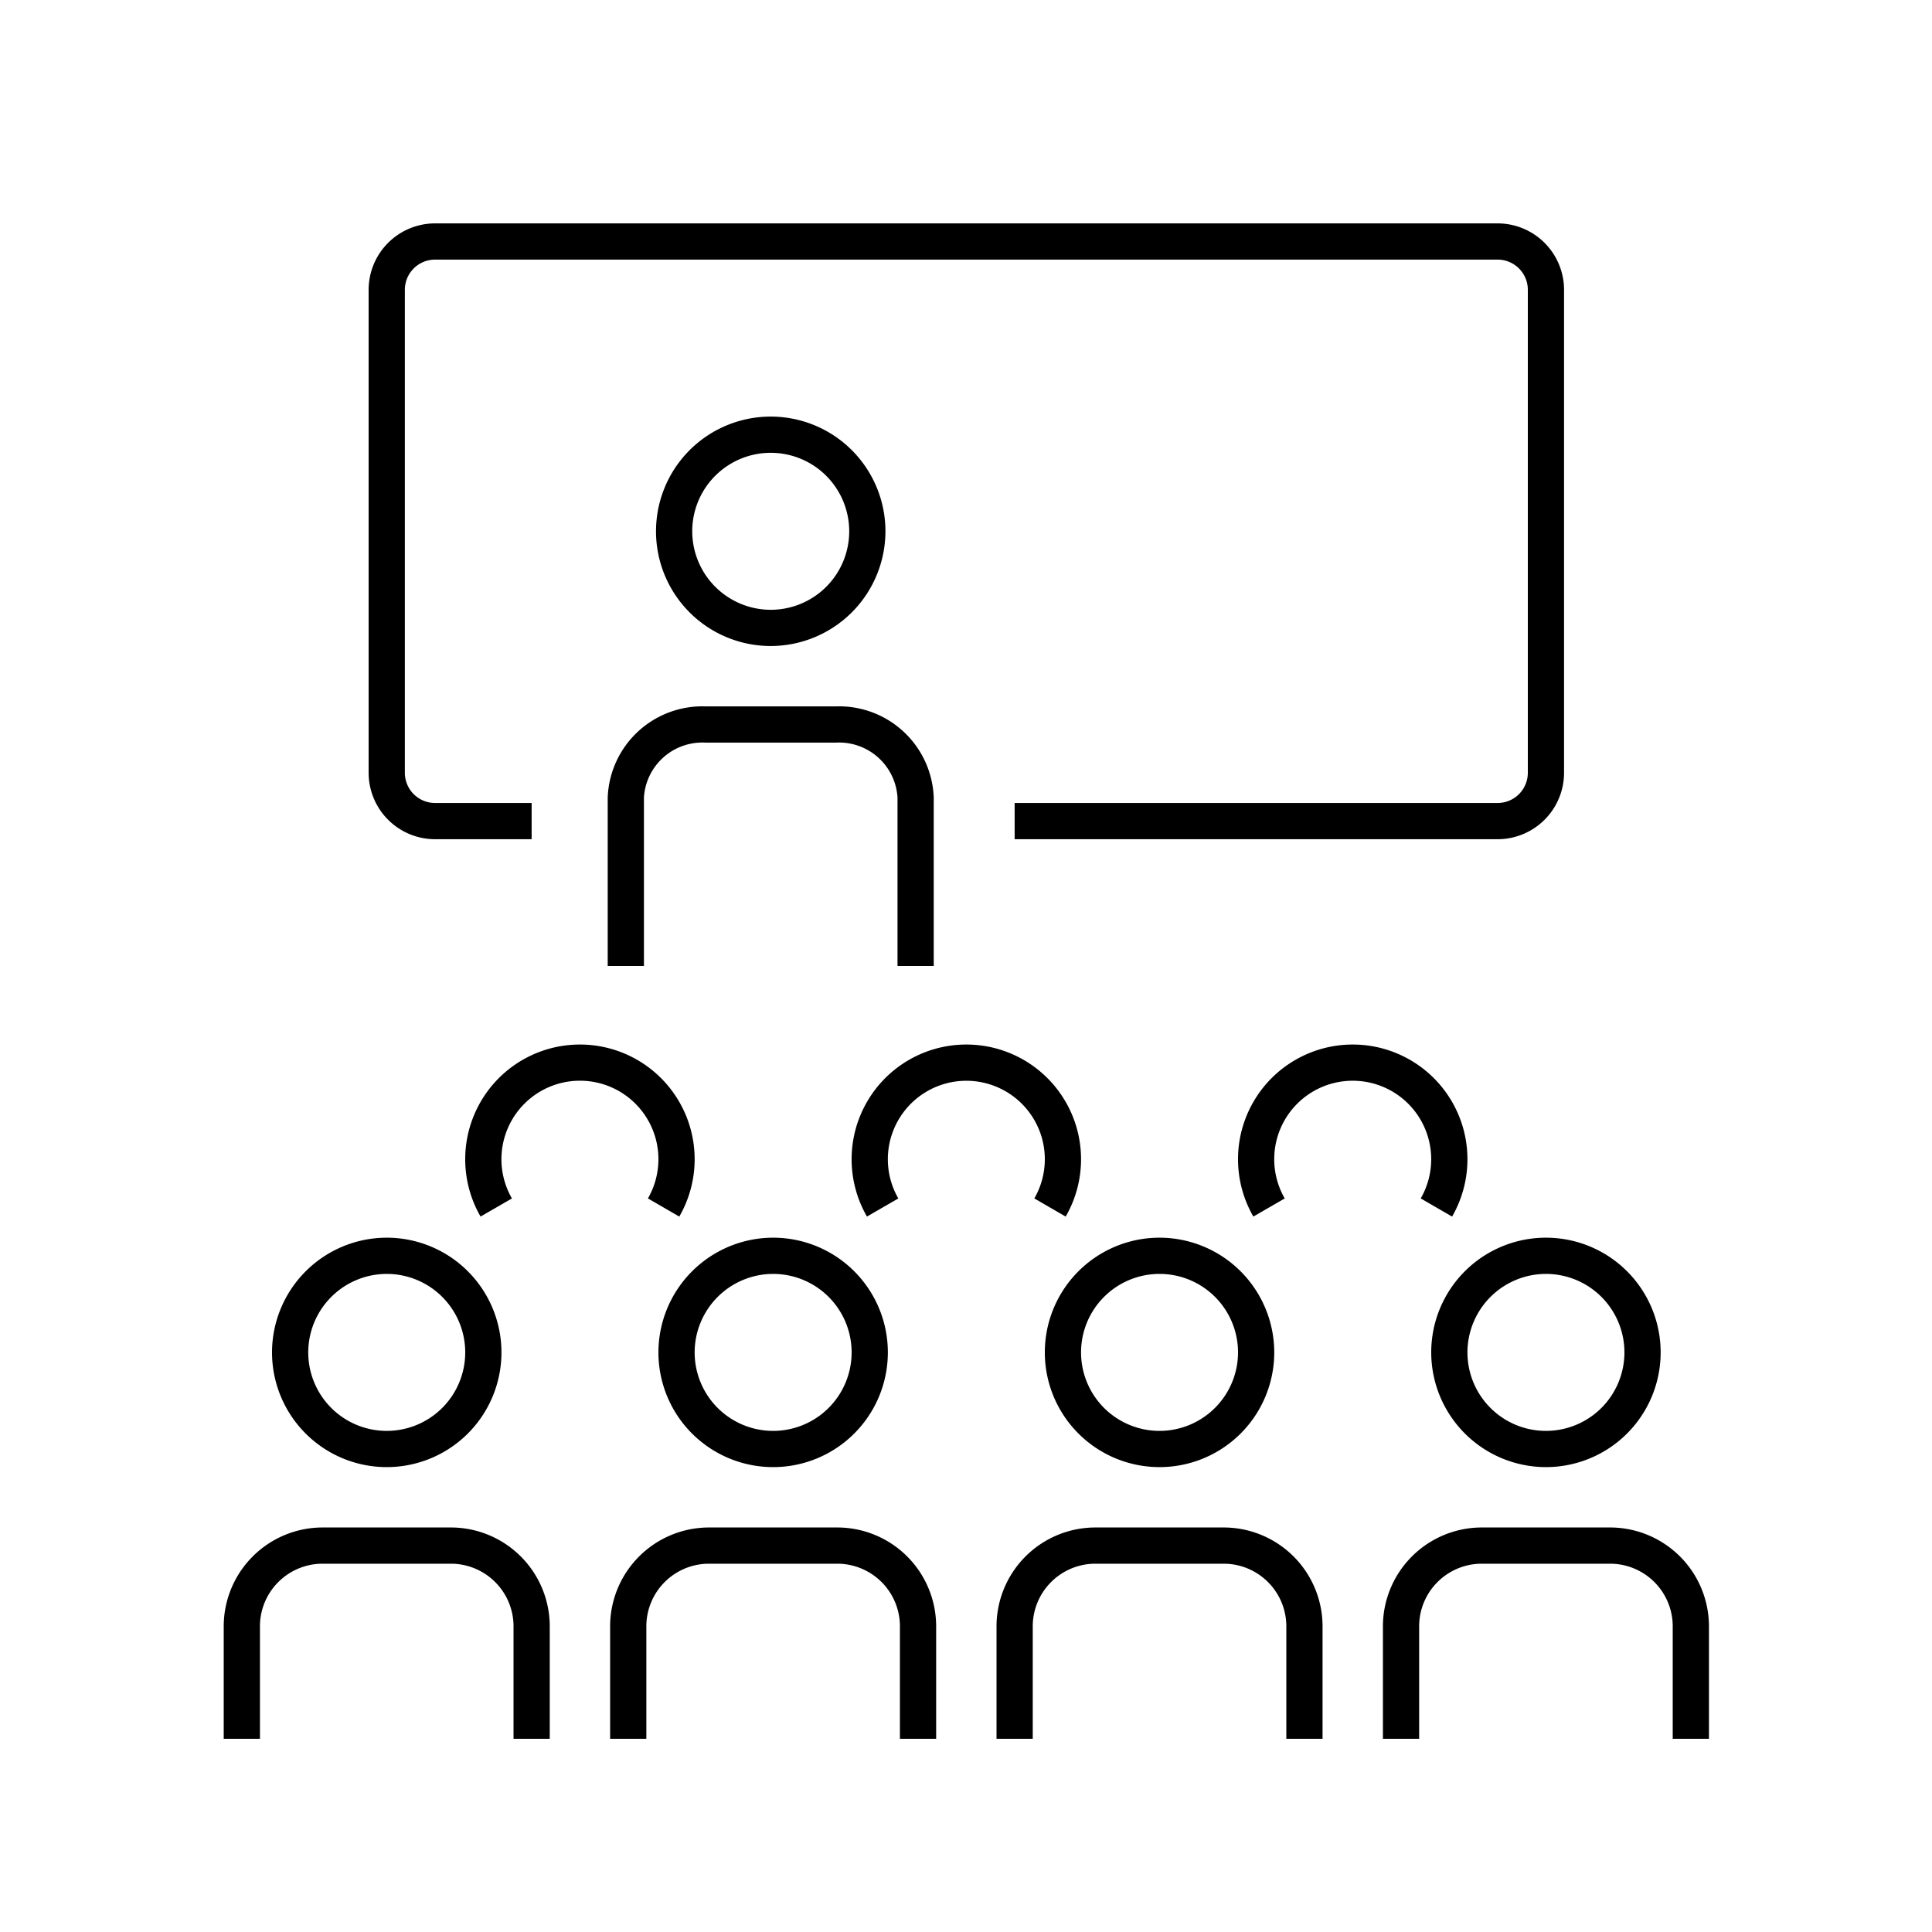
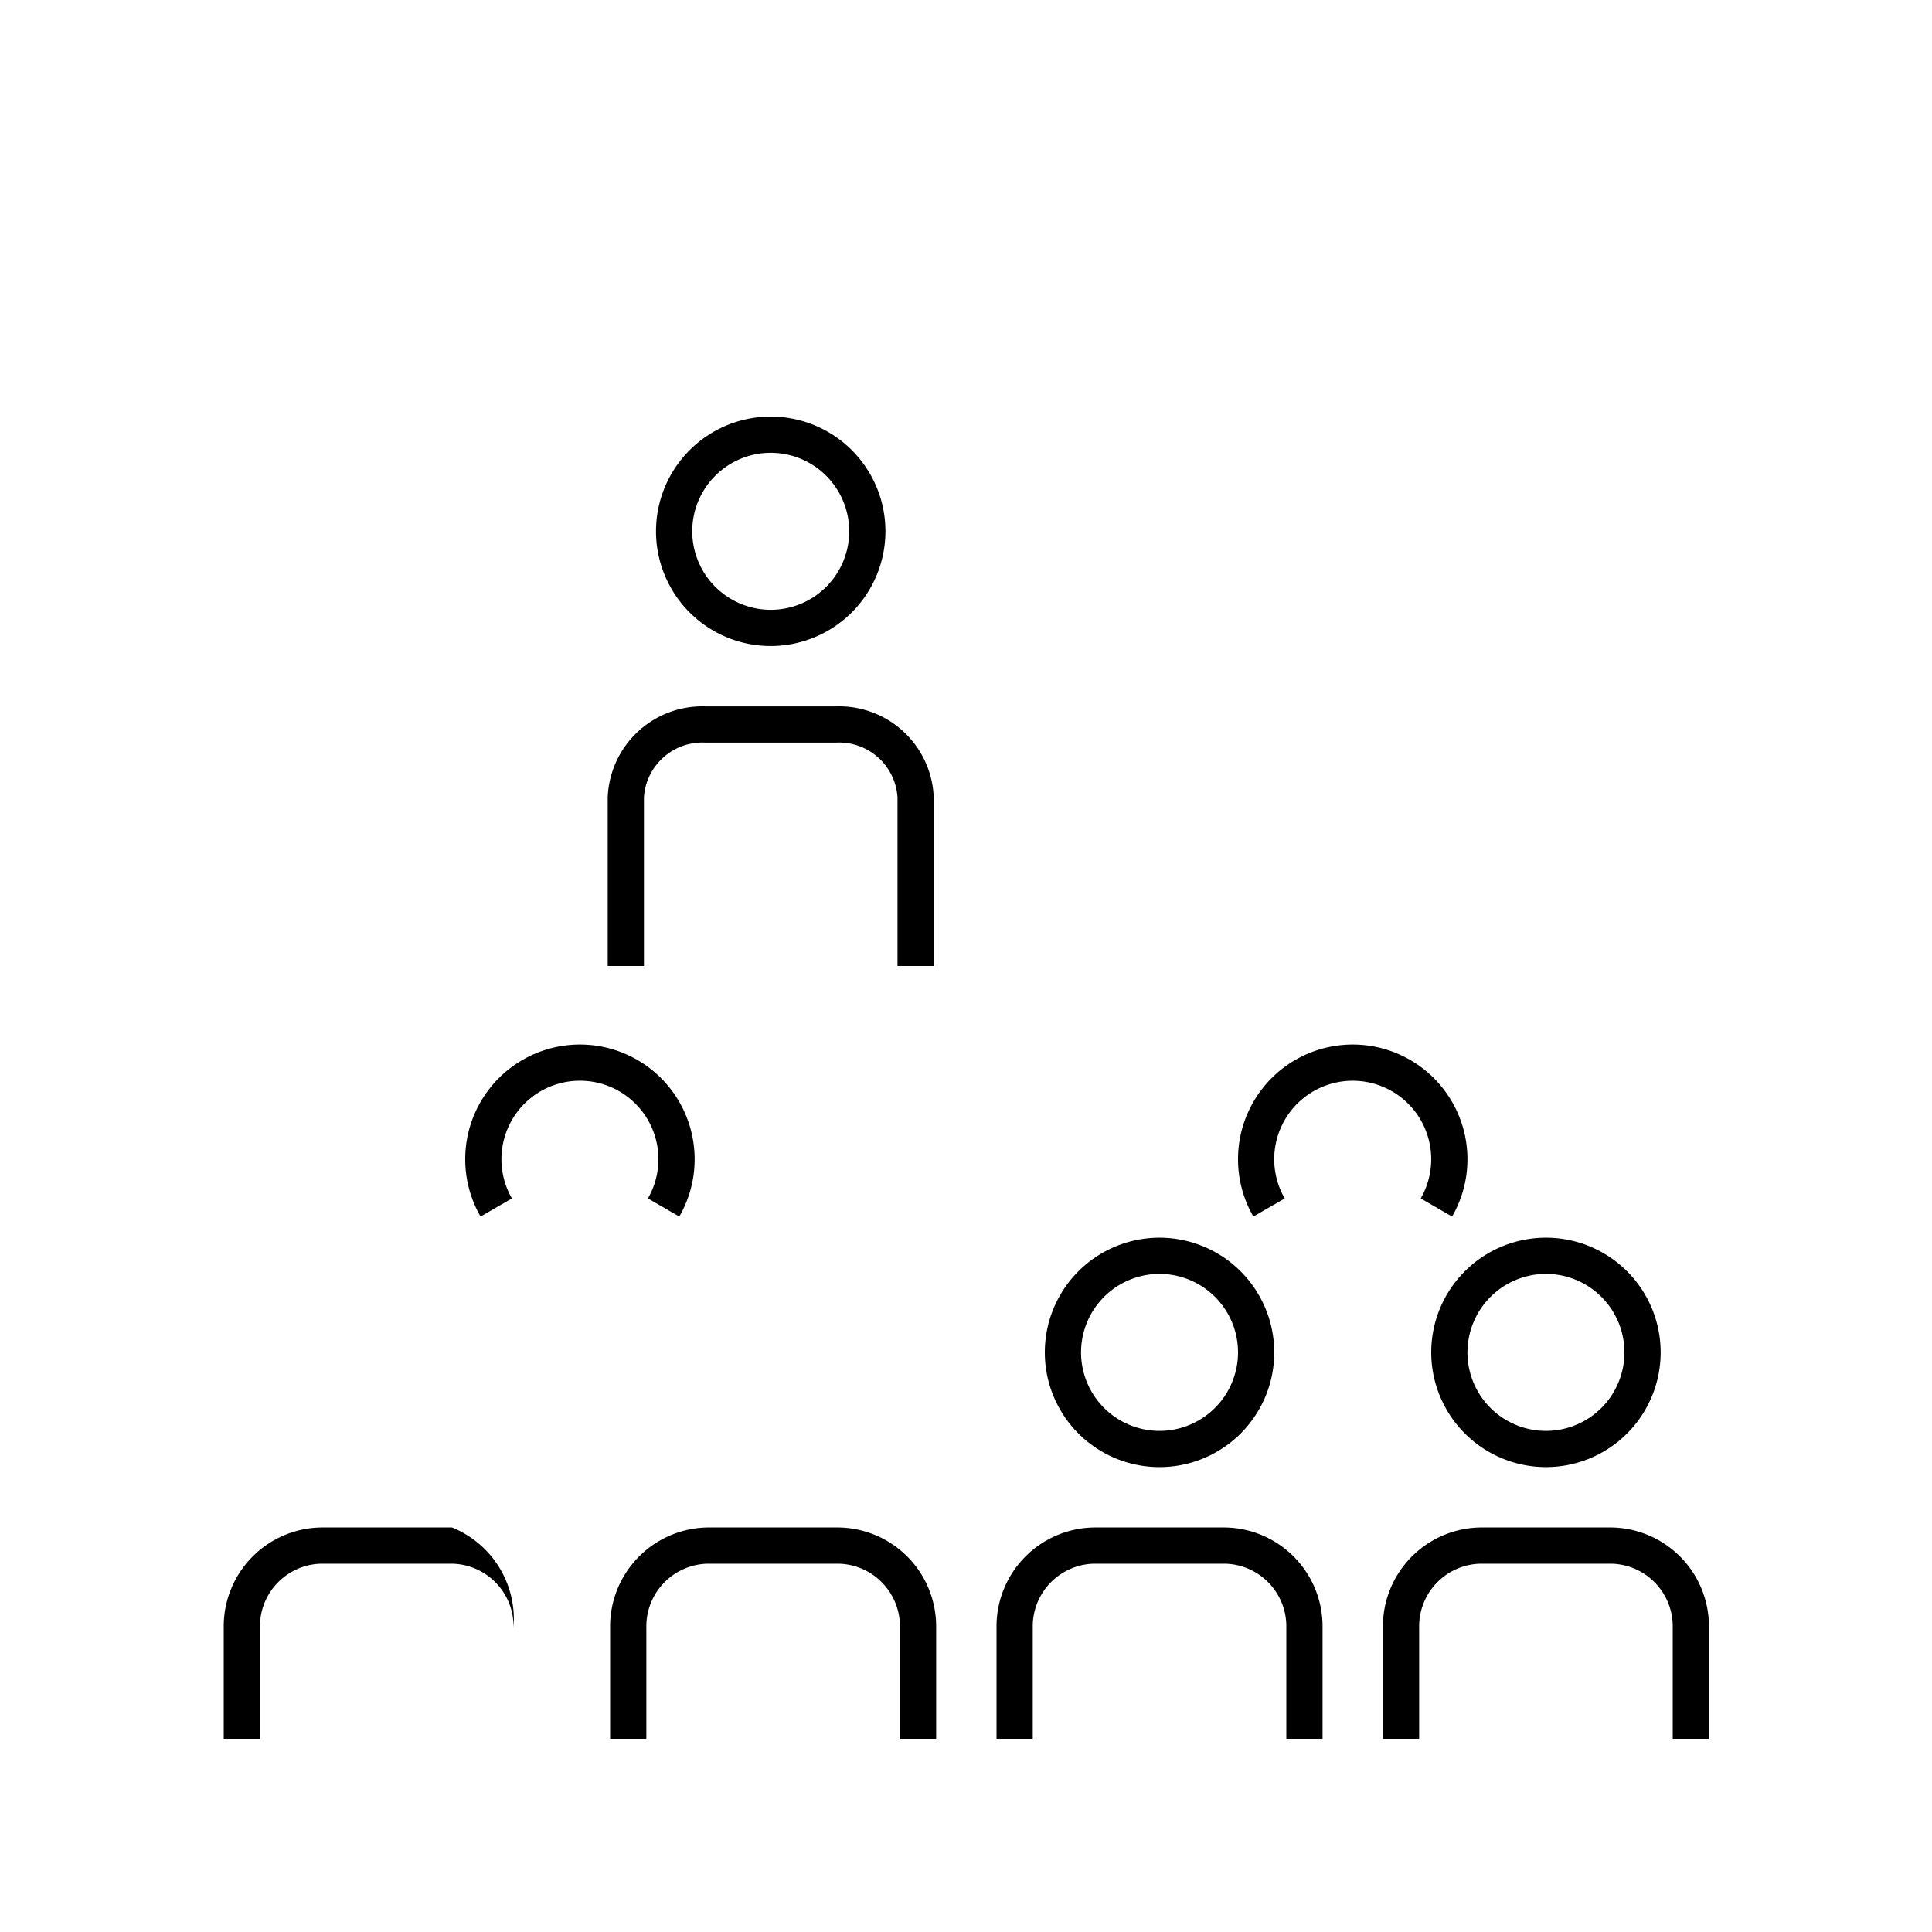
<svg xmlns="http://www.w3.org/2000/svg" viewBox="0 0 80 80">
  <path d="M64.014,60.75a4.75,4.75,0,1,0-4.75-4.75A4.755,4.755,0,0,0,64.014,60.75Zm0-8a3.25,3.25,0,1,1-3.25,3.25A3.254,3.254,0,0,1,64.014,52.75Z" />
  <path d="M66.717,63.25H61.312a4.097,4.097,0,0,0-4.048,4.135V72h1.5V67.385A2.595,2.595,0,0,1,61.312,64.75H66.717a2.595,2.595,0,0,1,2.547,2.635V72h1.5V67.385A4.096,4.096,0,0,0,66.717,63.25Z" />
  <path d="M48.014,51.25a4.75,4.75,0,1,0,4.75,4.75A4.755,4.755,0,0,0,48.014,51.25Zm0,8a3.25,3.25,0,1,1,3.25-3.25A3.254,3.254,0,0,1,48.014,59.25Z" />
  <path d="M60.128,50.376a4.75,4.75,0,1,0-8.229-.001l1.299-.75a3.25,3.25,0,1,1,5.631-.001Z" />
-   <path d="M43.264,48a3.241,3.241,0,0,1-.435,1.624l1.299.752a4.75,4.75,0,1,0-8.229-.001l1.299-.75A3.25,3.25,0,1,1,43.264,48Z" />
  <path d="M24.014,44.75a3.25,3.25,0,0,1,2.815,4.874l1.299.752a4.75,4.75,0,1,0-8.229-.001l1.299-.75a3.251,3.251,0,0,1,2.815-4.875Z" />
  <path d="M54.764,72V67.385A4.096,4.096,0,0,0,50.717,63.25H45.312a4.097,4.097,0,0,0-4.048,4.135V72h1.5V67.385A2.595,2.595,0,0,1,45.312,64.75H50.717a2.595,2.595,0,0,1,2.547,2.635V72Z" />
-   <path d="M27.264,56a4.75,4.75,0,1,0,4.75-4.75A4.755,4.755,0,0,0,27.264,56Zm4.75-3.25a3.25,3.25,0,1,1-3.25,3.25A3.254,3.254,0,0,1,32.014,52.75Z" />
  <path d="M38.764,72V67.385A4.096,4.096,0,0,0,34.717,63.25H29.312a4.097,4.097,0,0,0-4.048,4.135V72h1.5V67.385A2.595,2.595,0,0,1,29.312,64.75H34.717a2.595,2.595,0,0,1,2.547,2.635V72Z" />
-   <path d="M11.264,56a4.75,4.75,0,1,0,4.75-4.75A4.755,4.755,0,0,0,11.264,56Zm4.75-3.25a3.25,3.25,0,1,1-3.25,3.25A3.254,3.254,0,0,1,16.014,52.75Z" />
-   <path d="M21.264,67.385V72h1.5V67.385A4.096,4.096,0,0,0,18.717,63.25H13.312a4.097,4.097,0,0,0-4.048,4.135V72h1.5V67.385A2.595,2.595,0,0,1,13.312,64.75H18.717A2.595,2.595,0,0,1,21.264,67.385Z" />
+   <path d="M21.264,67.385V72V67.385A4.096,4.096,0,0,0,18.717,63.25H13.312a4.097,4.097,0,0,0-4.048,4.135V72h1.5V67.385A2.595,2.595,0,0,1,13.312,64.75H18.717A2.595,2.595,0,0,1,21.264,67.385Z" />
  <path d="M36.664,22a4.75,4.75,0,1,0-4.75,4.75A4.755,4.755,0,0,0,36.664,22Zm-8,0a3.25,3.25,0,1,1,3.25,3.25A3.254,3.254,0,0,1,28.664,22Z" />
  <path d="M25.164,33.022V40h1.5V33.022A2.425,2.425,0,0,1,29.212,30.75h5.405a2.424,2.424,0,0,1,2.547,2.272V40h1.5V33.022A3.921,3.921,0,0,0,34.617,29.25H29.212A3.922,3.922,0,0,0,25.164,33.022Z" />
-   <path d="M64.764,32V12a2.753,2.753,0,0,0-2.75-2.75h-44a2.753,2.753,0,0,0-2.75,2.75V32a2.753,2.753,0,0,0,2.75,2.75h4v-1.5h-4a1.251,1.251,0,0,1-1.25-1.25V12a1.251,1.251,0,0,1,1.25-1.25h44a1.251,1.251,0,0,1,1.25,1.25V32a1.251,1.251,0,0,1-1.25,1.25h-20v1.5h20A2.753,2.753,0,0,0,64.764,32Z" />
</svg>